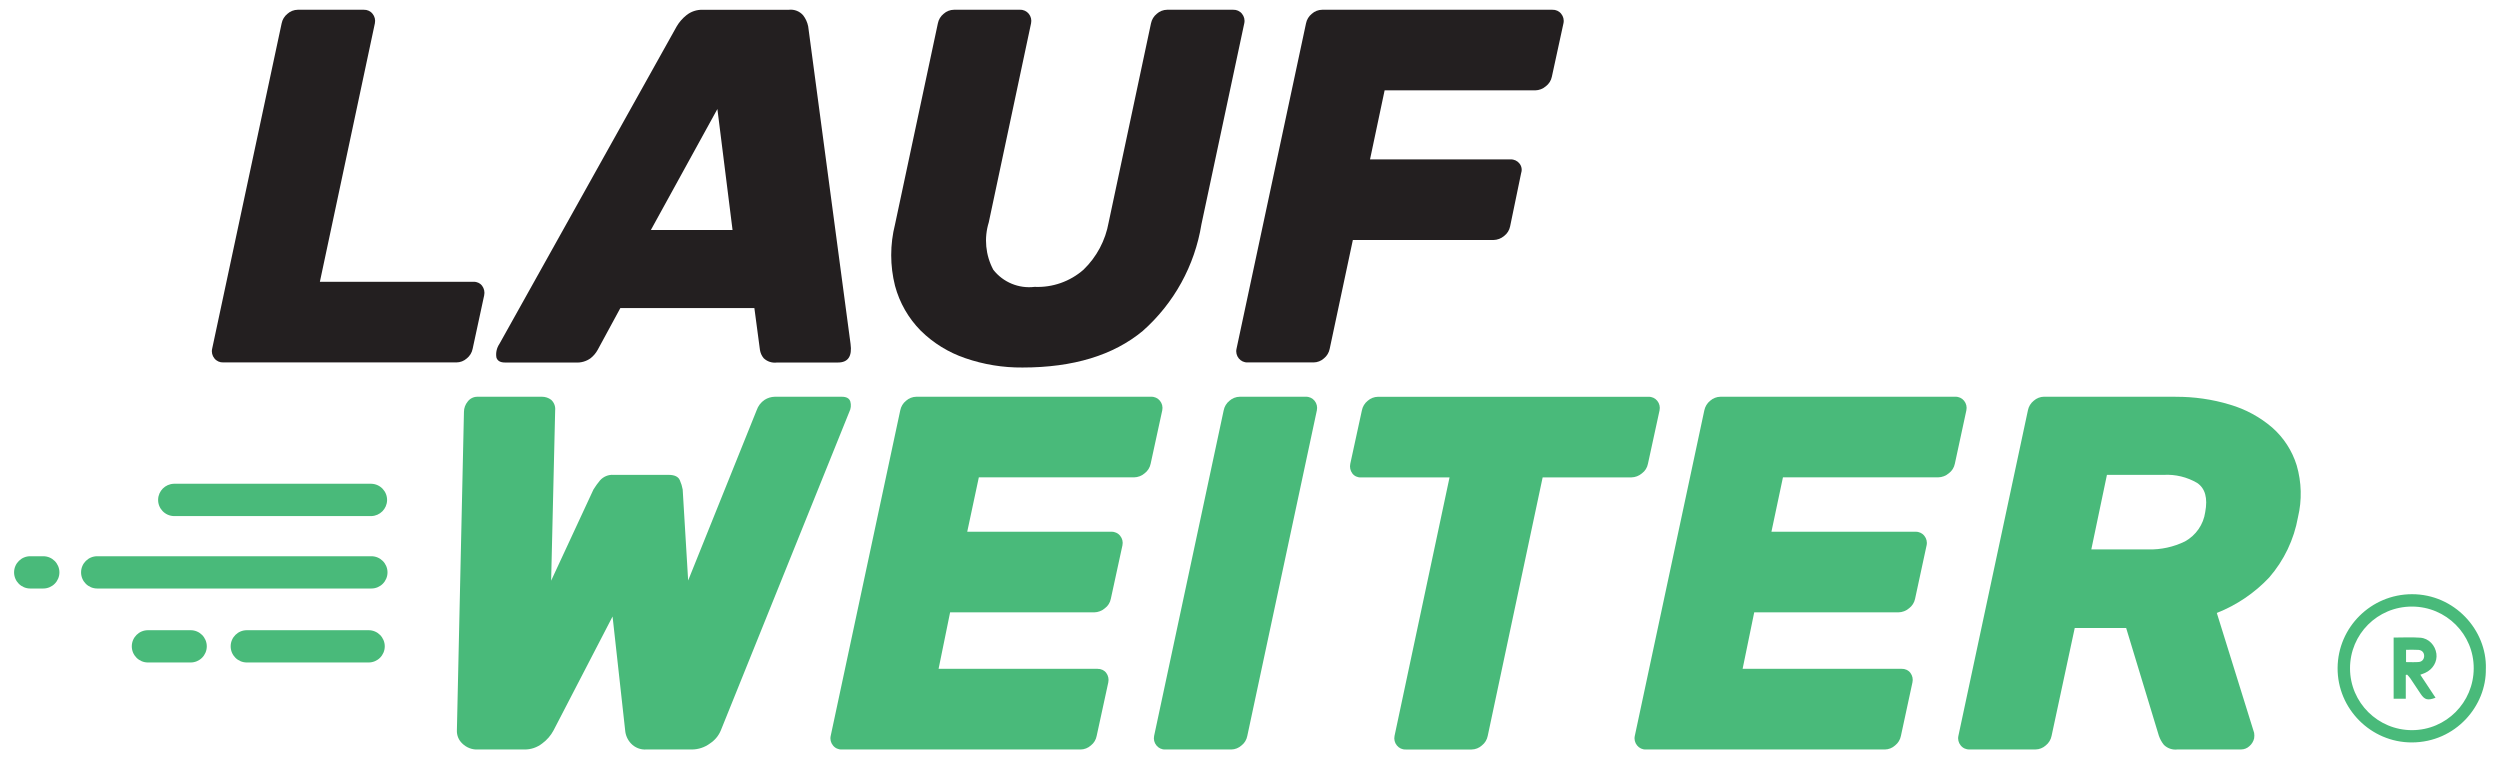
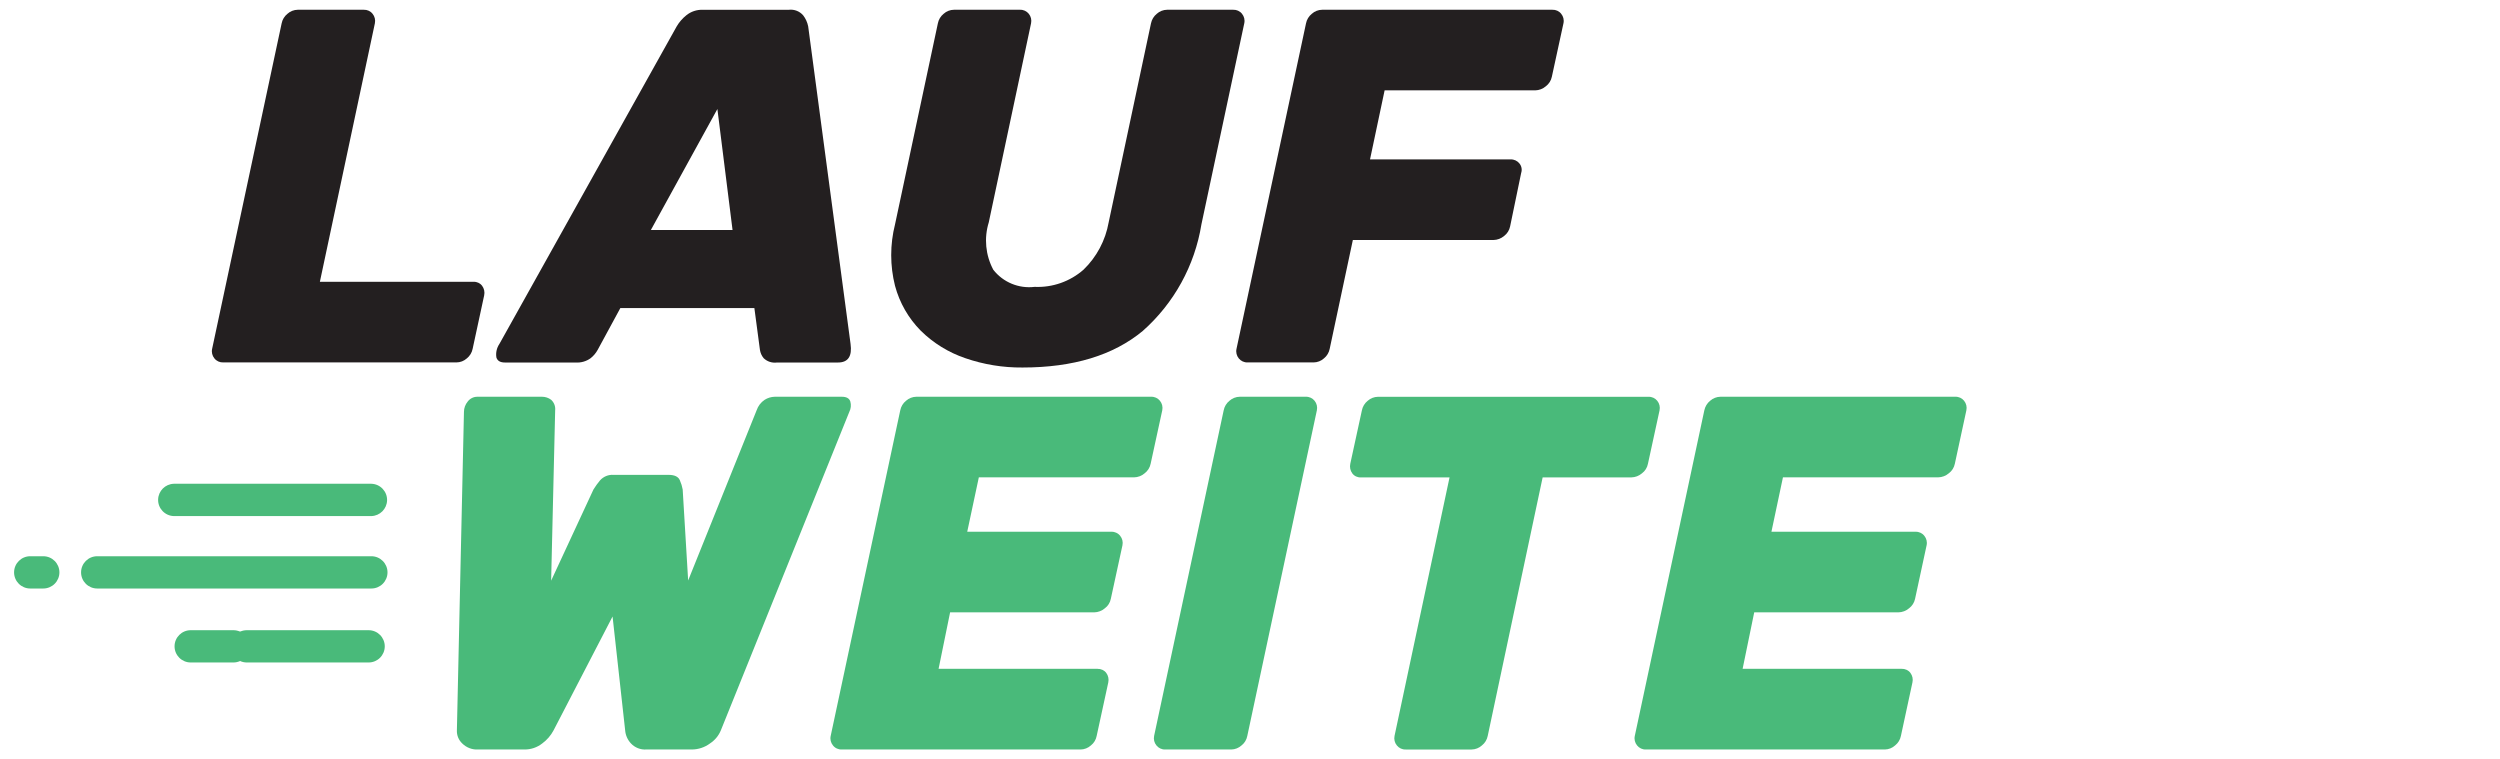
<svg xmlns="http://www.w3.org/2000/svg" id="LW_PUMA_-_main_logo" data-name="LW | PUMA - main logo" viewBox="0 0 584.06 177.39">
  <defs>
    <style>
      .cls-1 {
        fill: #231f20;
      }

      .cls-1, .cls-2 {
        stroke-width: 0px;
      }

      .cls-2 {
        fill: #49ba7a;
      }
    </style>
  </defs>
  <g>
    <g>
      <path class="cls-1" d="M110.64,65.84c.78-.04,1.53.31,2,.94.47.64.65,1.46.47,2.24l-2.69,12.47c-.17.89-.66,1.68-1.36,2.24-.66.6-1.52.93-2.41.94h-54.5c-.8.03-1.56-.31-2.06-.94-.51-.63-.71-1.45-.53-2.24L65.8,5.45c.17-.88.66-1.67,1.36-2.23.66-.6,1.52-.93,2.41-.94h15.41c.8-.03,1.56.31,2.06.94.51.62.71,1.44.54,2.23l-12.85,60.39h35.9Z" />
      <path class="cls-1" d="M184.34,2.28c1.24-.13,2.47.35,3.29,1.29.59.76.99,1.65,1.18,2.59l9.9,74.18c.4,2.9-.58,4.35-2.94,4.35h-14.24c-1.14.16-2.28-.21-3.11-1-.47-.56-.77-1.23-.88-1.95l-1.3-9.77h-31.31l-5.3,9.77c-.41.75-.97,1.41-1.65,1.95-1.02.74-2.28,1.09-3.53,1h-16.48c-1.1,0-1.76-.39-2-1.18-.18-1.11.08-2.24.71-3.17L158.09,6.17c.58-.99,1.34-1.87,2.24-2.59,1.09-.89,2.48-1.35,3.88-1.29h20.12ZM152.07,53.73h19.07l-3.54-28.26-15.54,28.26Z" />
      <path class="cls-1" d="M288.1,2.28c.8-.03,1.56.31,2.06.94.51.62.71,1.45.53,2.23l-10.01,46.97c-1.56,9.63-6.4,18.43-13.71,24.9-6.87,5.69-16.23,8.54-28.09,8.54-4.55.04-9.07-.7-13.36-2.18-3.91-1.33-7.47-3.52-10.41-6.42-2.88-2.91-4.95-6.53-6.01-10.48-1.19-4.71-1.19-9.65,0-14.36l10.01-46.97c.17-.88.65-1.67,1.35-2.23.66-.6,1.52-.93,2.41-.94h15.42c.8-.03,1.56.32,2.06.94.51.63.7,1.45.53,2.23l-9.88,46.5c-1.14,3.68-.76,7.66,1.05,11.06,2.29,2.94,5.96,4.46,9.66,4.01,4.18.19,8.27-1.25,11.42-4.01,3.08-2.97,5.13-6.84,5.88-11.06l9.89-46.5c.18-.88.66-1.67,1.36-2.23.66-.6,1.52-.93,2.41-.94h15.41Z" />
      <path class="cls-1" d="M362.67,2.28c.8-.03,1.56.31,2.06.94.51.62.71,1.45.53,2.23l-2.71,12.48c-.18.89-.68,1.68-1.41,2.23-.69.6-1.57.93-2.48.95h-35.18l-3.41,16.13h32.84c.8-.03,1.56.32,2.06.94.52.63.67,1.47.41,2.24l-2.58,12.47c-.18.9-.68,1.7-1.41,2.24-.69.59-1.56.92-2.47.94h-32.86l-5.41,25.42c-.17.88-.65,1.68-1.35,2.24-.66.6-1.52.93-2.41.94h-15.42c-.8.03-1.56-.32-2.06-.94-.51-.63-.71-1.45-.53-2.24l16.24-76.04c.17-.88.66-1.67,1.36-2.23.66-.6,1.52-.93,2.41-.94h53.79Z" />
    </g>
    <g>
      <path class="cls-2" d="M160.75,135.66l16.01-39.79c.34-1.01,1-1.88,1.89-2.47.71-.45,1.52-.69,2.36-.71h15.65c1.1,0,1.76.37,2,1.12.23.81.14,1.67-.24,2.41l-30.01,74.4c-.51,1.25-1.4,2.32-2.53,3.06-1.24.93-2.75,1.42-4.3,1.42h-10.59c-1.35.09-2.66-.43-3.59-1.42-.78-.84-1.26-1.91-1.35-3.06l-2.94-26.59-13.78,26.59c-.64,1.21-1.54,2.25-2.64,3.06-1.19.94-2.67,1.44-4.18,1.42h-10.82c-1.38.08-2.73-.44-3.71-1.42-.84-.79-1.29-1.91-1.24-3.06l1.65-74.4c0-.88.32-1.73.88-2.41.54-.72,1.4-1.14,2.3-1.12h15.07c.76,0,1.51.25,2.12.71.69.63,1.04,1.54.94,2.47l-.94,39.79,9.89-21.31c.46-.74.97-1.45,1.53-2.12.8-.9,1.97-1.38,3.17-1.29h12.85c1.41,0,2.29.43,2.64,1.29.3.68.52,1.39.65,2.12l1.28,21.31Z" />
      <path class="cls-2" d="M256.45,156.27c.78-.03,1.53.32,2,.94.47.64.64,1.46.47,2.23l-2.71,12.48c-.16.88-.64,1.68-1.35,2.23-.66.6-1.52.94-2.41.95h-55.79c-.8.03-1.57-.32-2.06-.95-.51-.62-.71-1.45-.53-2.23l16.25-76.05c.17-.88.65-1.68,1.35-2.24.67-.59,1.52-.93,2.41-.94h54.85c.8-.03,1.56.32,2.06.94.51.62.71,1.45.54,2.24l-2.71,12.47c-.18.9-.68,1.69-1.41,2.24-.69.59-1.56.93-2.47.94h-36.26l-2.71,12.71h33.67c.8-.03,1.56.32,2.06.95.51.62.7,1.45.53,2.23l-2.71,12.48c-.17.9-.67,1.69-1.41,2.23-.69.59-1.56.92-2.47.94h-33.67l-2.69,13.19h37.18Z" />
      <path class="cls-2" d="M272.23,175.1c-.8.03-1.56-.32-2.06-.95-.51-.62-.71-1.44-.54-2.23l16.25-76.05c.17-.88.65-1.68,1.35-2.24.67-.59,1.52-.93,2.41-.94h15.42c.8-.03,1.56.32,2.06.94.51.63.7,1.45.53,2.24l-16.25,76.05c-.16.88-.64,1.68-1.35,2.23-.66.6-1.52.94-2.41.95h-15.41Z" />
      <path class="cls-2" d="M385.12,92.7c.8-.03,1.56.32,2.06.94.51.63.7,1.45.53,2.24l-2.71,12.47c-.17.9-.67,1.7-1.41,2.24-.69.59-1.56.92-2.47.94h-20.72l-12.83,60.39c-.17.88-.65,1.67-1.36,2.23-.66.6-1.5.93-2.39.95h-15.42c-.8.03-1.56-.32-2.06-.95-.51-.62-.71-1.44-.54-2.23l12.85-60.39h-20.72c-.78.04-1.54-.31-2-.94-.47-.64-.64-1.46-.47-2.24l2.71-12.47c.17-.88.65-1.68,1.35-2.24.67-.59,1.52-.93,2.41-.94h63.19Z" />
      <path class="cls-2" d="M444.32,156.27c.78-.04,1.53.31,2,.94.48.64.65,1.46.47,2.23l-2.69,12.48c-.17.88-.65,1.67-1.36,2.23-.65.6-1.5.93-2.39.95h-55.83c-.8.03-1.56-.32-2.06-.95-.51-.62-.71-1.45-.53-2.23l16.24-76.05c.18-.88.66-1.68,1.36-2.24.67-.59,1.52-.93,2.41-.94h54.86c.8-.03,1.56.32,2.06.94.51.63.7,1.45.53,2.24l-2.69,12.47c-.18.9-.68,1.7-1.42,2.24-.69.59-1.56.92-2.47.94h-36.27l-2.69,12.71h33.66c.8-.03,1.57.32,2.06.95.51.62.71,1.45.53,2.23l-2.69,12.48c-.18.89-.69,1.69-1.42,2.23-.69.59-1.56.92-2.47.94h-33.69l-2.71,13.19h37.2Z" />
-       <path class="cls-2" d="M508.25,92.7c4.31-.03,8.59.58,12.71,1.83,3.64,1.06,7.01,2.89,9.89,5.36,2.68,2.36,4.65,5.41,5.71,8.82,1.15,3.95,1.26,8.13.3,12.13-.93,5.21-3.25,10.07-6.71,14.06-3.42,3.64-7.61,6.47-12.25,8.3l8.72,28.01c.07.43.07.86,0,1.29-.17.72-.56,1.36-1.12,1.83-.53.49-1.22.76-1.95.76h-14.82c-1.17.15-2.34-.24-3.18-1.06-.51-.63-.91-1.35-1.18-2.12l-7.65-25.2h-12.01l-5.41,25.2c-.17.88-.65,1.67-1.35,2.23-.66.6-1.52.94-2.41.95h-15.42c-.8.03-1.57-.32-2.06-.95-.51-.62-.71-1.45-.53-2.23l16.24-76.05c.17-.88.66-1.68,1.36-2.24.67-.59,1.52-.93,2.41-.94h30.71ZM488.59,128.36h13.3c2.97.07,5.92-.57,8.59-1.88,2.55-1.42,4.3-3.94,4.71-6.83.62-3.29,0-5.56-1.89-6.83-2.35-1.37-5.05-2.03-7.77-1.88h-13.3l-3.65,17.42Z" />
    </g>
    <path class="cls-2" d="M86.76,120.57h-46.15c-2.08-.06-3.73-1.8-3.67-3.88.06-2,1.67-3.61,3.67-3.67h46.15c2.08.06,3.73,1.8,3.67,3.88-.06,2-1.67,3.61-3.67,3.67" />
    <path class="cls-2" d="M86.76,137.49H22.71c-2.08,0-3.77-1.69-3.77-3.77s1.69-3.77,3.77-3.77h64.05c2.08,0,3.77,1.69,3.77,3.77s-1.69,3.77-3.77,3.77" />
    <path class="cls-2" d="M10.13,137.49h-3.07c-2.08,0-3.77-1.69-3.77-3.77s1.69-3.77,3.77-3.77h3.05c2.08,0,3.77,1.69,3.77,3.77s-1.69,3.77-3.77,3.77" />
    <path class="cls-2" d="M86.12,154.77h-28.46c-2.08,0-3.77-1.69-3.77-3.77s1.69-3.77,3.77-3.77h28.46c2.08,0,3.77,1.69,3.77,3.77s-1.69,3.77-3.77,3.77" />
-     <path class="cls-2" d="M44.55,154.77h-9.99c-2.08,0-3.77-1.69-3.77-3.77s1.69-3.77,3.77-3.77h9.98c2.08,0,3.77,1.69,3.77,3.77s-1.69,3.77-3.77,3.77" />
+     <path class="cls-2" d="M44.55,154.77c-2.08,0-3.77-1.69-3.77-3.77s1.69-3.77,3.77-3.77h9.98c2.08,0,3.77,1.69,3.77,3.77s-1.69,3.77-3.77,3.77" />
  </g>
  <g>
-     <path class="cls-2" d="M580.75,156.21c.19,8.67-7.04,17.22-17.29,17.24-9.56.02-17.41-7.87-17.34-17.4.06-9.52,7.83-17.21,17.36-17.23,9.92-.02,17.53,8.35,17.28,17.4ZM563.47,141.71c-8.03,0-14.47,6.45-14.45,14.46.02,7.98,6.54,14.44,14.53,14.41,7.93-.03,14.33-6.45,14.37-14.41.05-7.98-6.43-14.47-14.45-14.46Z" />
-     <path class="cls-2" d="M565.44,157.63c1.25,1.88,2.4,3.62,3.56,5.38-1.84.69-2.55.49-3.48-.91-.81-1.22-1.61-2.45-2.44-3.66-.2-.3-.48-.55-.72-.83-.1.03-.21.05-.31.08v5.55h-2.84v-14.29c2.14,0,4.19-.12,6.22.03,1.99.14,3.51,1.79,3.77,3.74.25,1.85-.81,3.66-2.63,4.48-.31.14-.63.24-1.14.44ZM562.1,154.68c1.05,0,2.01.06,2.97-.02.78-.06,1.24-.64,1.27-1.36.03-.78-.46-1.4-1.31-1.47-.95-.07-1.91-.02-2.92-.02v2.87Z" />
-   </g>
+     </g>
</svg>